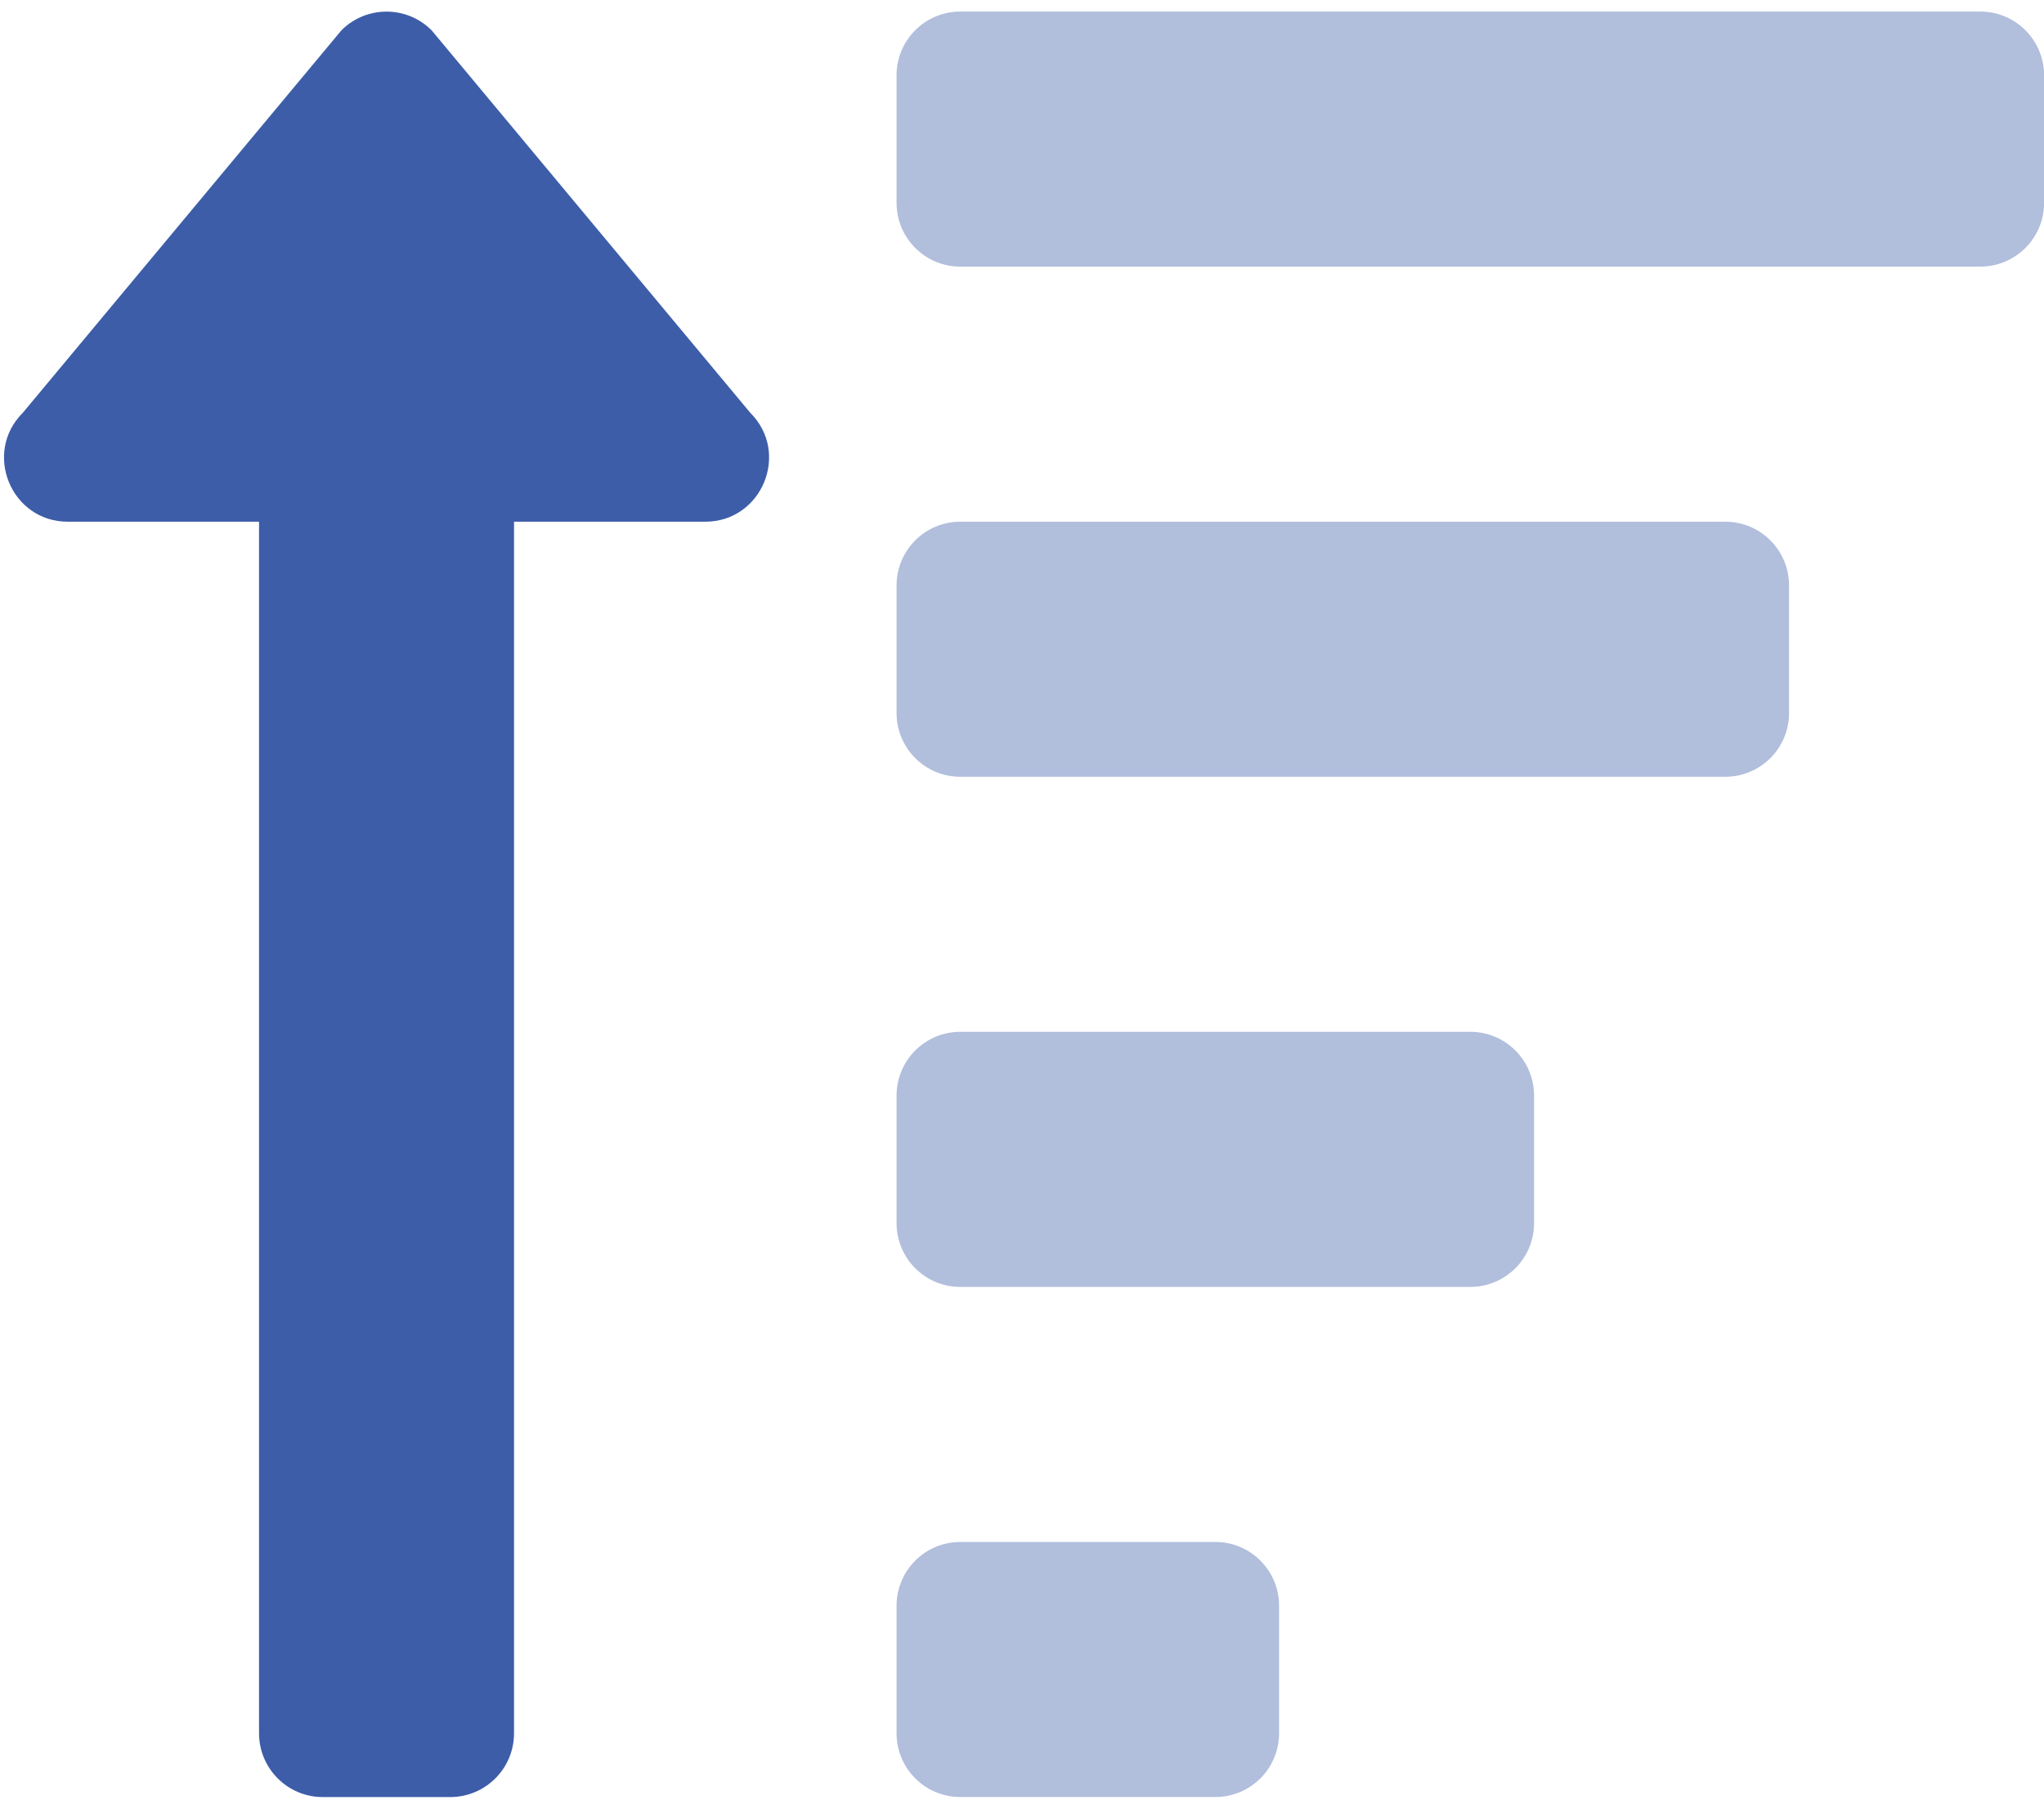
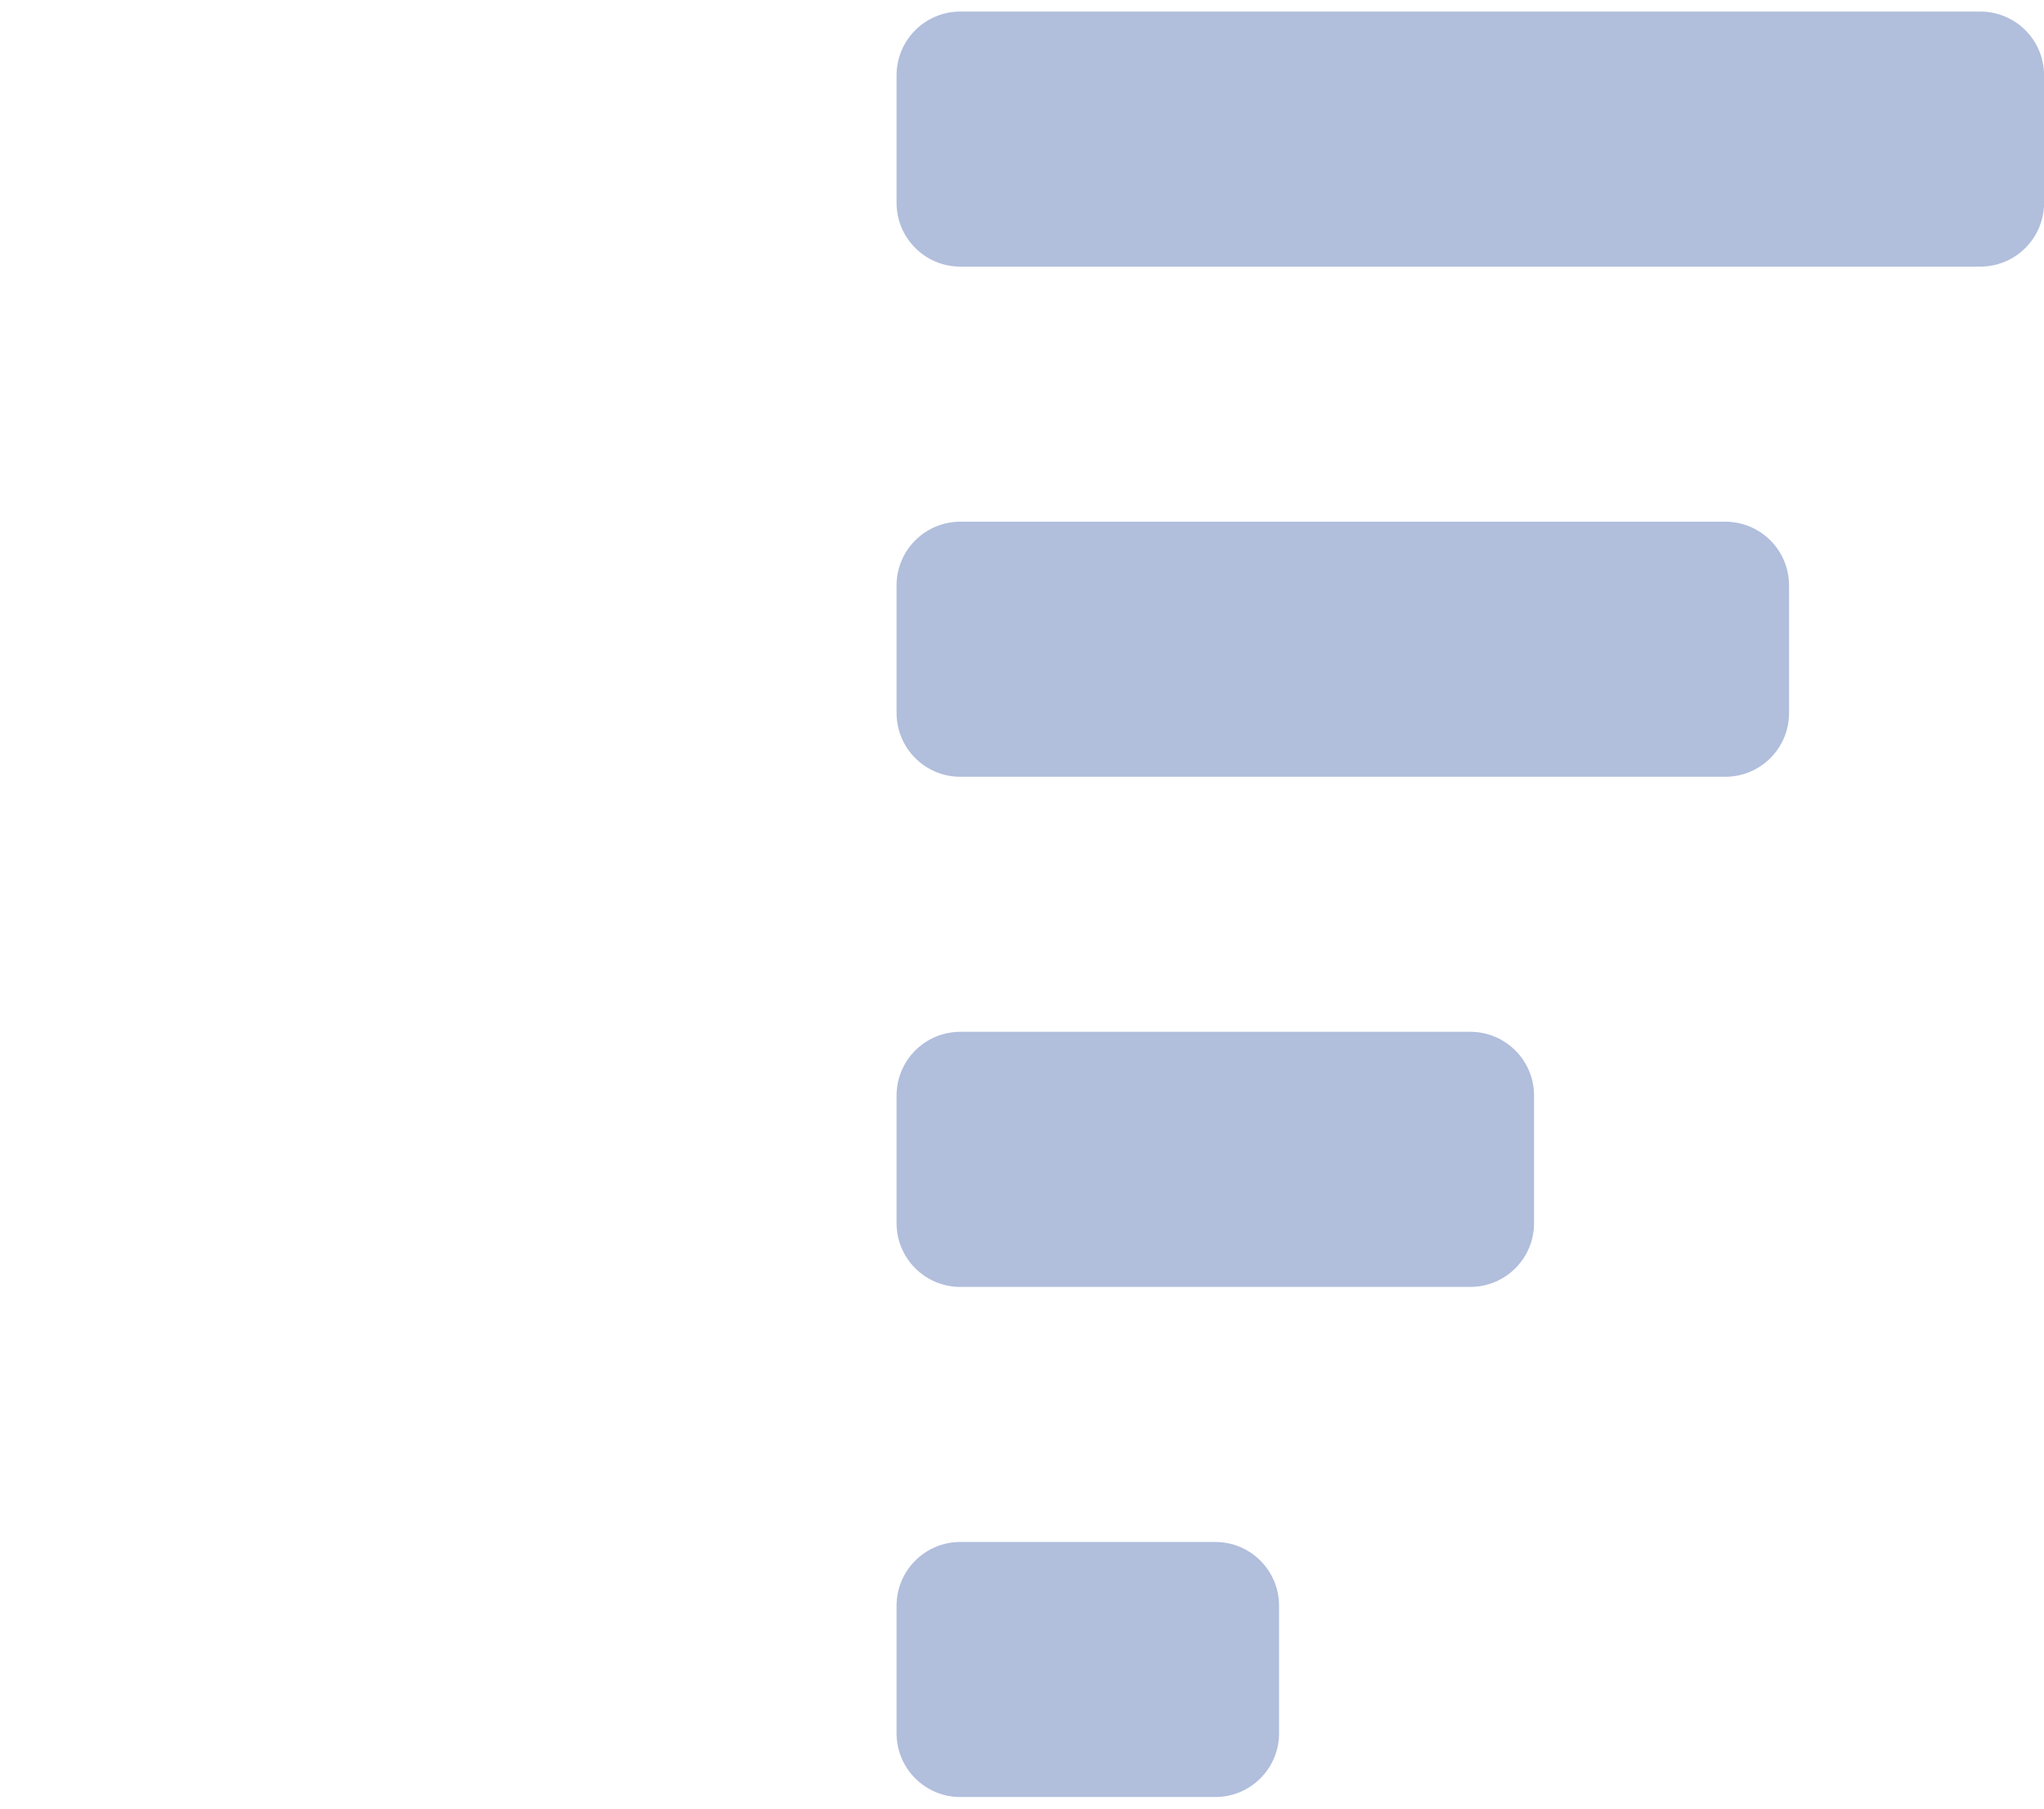
<svg xmlns="http://www.w3.org/2000/svg" width="52" height="46" viewBox="0 0 52 46" fill="none">
  <path opacity="0.4" fill-rule="evenodd" clip-rule="evenodd" d="M24.43 0.294H50.38C51.276 0.294 52.002 1.02 52.002 1.916V5.159C52.002 6.055 51.276 6.781 50.38 6.781H24.43C23.535 6.781 22.809 6.055 22.809 5.159V1.916C22.809 1.02 23.535 0.294 24.43 0.294ZM24.43 13.269H43.892C44.788 13.269 45.514 13.995 45.514 14.89V18.134C45.514 19.03 44.788 19.756 43.892 19.756H24.43C23.535 19.756 22.809 19.03 22.809 18.134V14.89C22.809 13.995 23.535 13.269 24.43 13.269ZM24.43 39.218H30.918C31.814 39.218 32.54 39.944 32.54 40.84V44.083C32.54 44.979 31.814 45.705 30.918 45.705H24.43C23.535 45.705 22.809 44.979 22.809 44.083V40.84C22.809 39.944 23.535 39.218 24.43 39.218ZM37.405 26.243H24.43C23.535 26.243 22.809 26.969 22.809 27.865V31.109C22.809 32.005 23.535 32.731 24.43 32.731H37.405C38.301 32.731 39.027 32.005 39.027 31.109V27.865C39.027 26.969 38.301 26.243 37.405 26.243Z" fill="#3D5DA9" />
-   <path d="M1.724 13.269H6.59V44.084C6.59 44.979 7.316 45.706 8.211 45.706H11.455C12.351 45.706 13.077 44.979 13.077 44.084V13.269H17.942C19.383 13.269 20.11 11.521 19.089 10.501L10.98 0.77C10.346 0.137 9.32 0.137 8.687 0.77L0.578 10.501C-0.44 11.519 0.282 13.269 1.724 13.269Z" fill="#3D5DA9" />
</svg>